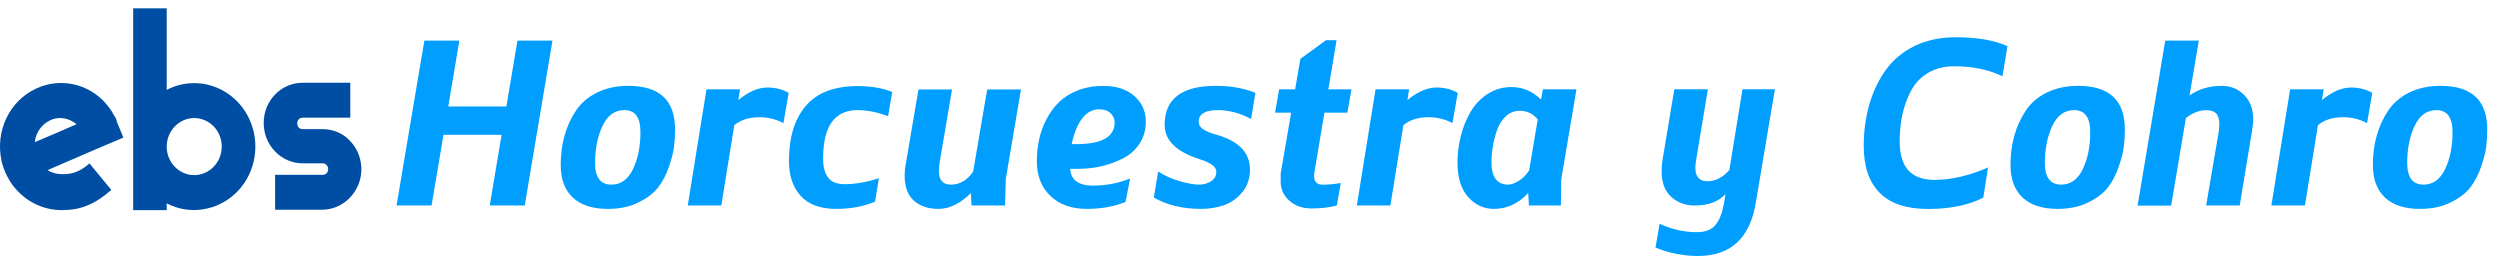
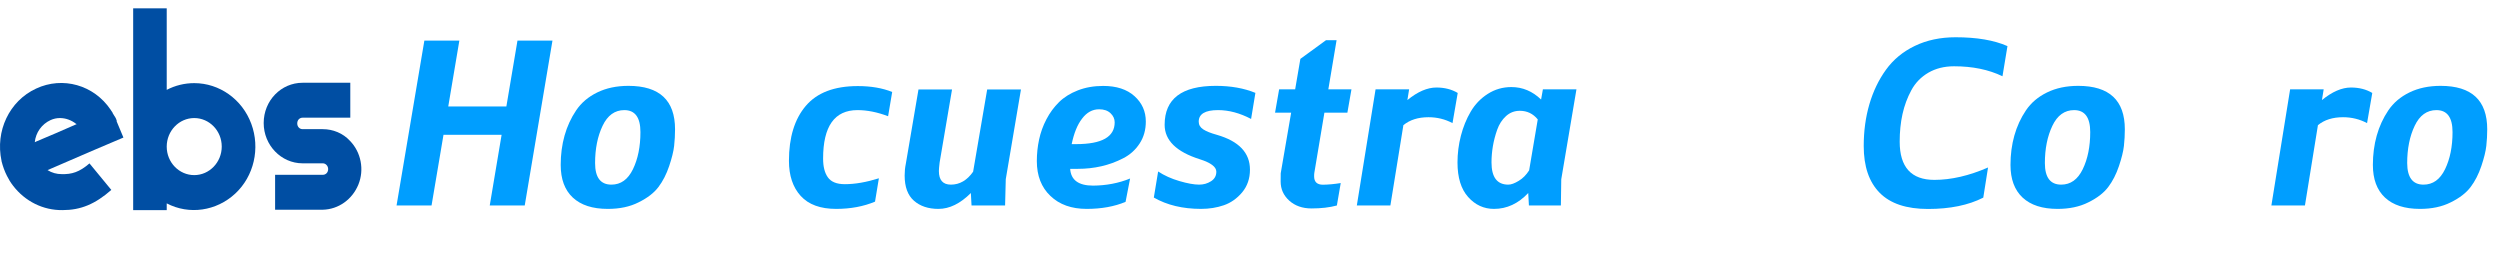
<svg xmlns="http://www.w3.org/2000/svg" version="1.1" id="Layer_1" x="0px" y="0px" viewBox="0 0 3307.9 340" style="enable-background:new 0 0 3307.9 340;" xml:space="preserve">
  <style type="text/css">
	.st0{fill:#004EA3;}
	.st1{fill:#009EFF;}
</style>
  <g>
    <path class="st0" d="M118.4,216.2l28.9,35.1c-21.3,18.7-40.4,26.7-64.4,26.7c-25.8,0.4-49.8-11.6-65.7-32.4l0,0   c-3.1-4-5.8-8.4-8-12.9l0,0C6,226.4,3.8,220.2,2,213.1v-0.4c-8.4-39.1,10.2-79.1,45.8-95.5c35.1-16.4,76.4-4.9,98.6,28l0,0   c0.4,0.9,1.3,1.8,1.8,2.7c0.4,0.4,0.9,1.3,0.9,1.8c0.9,1.3,1.3,2.2,2.2,3.6c0.4,0.4,0.4,0.9,0.9,1.3c0.9,1.8,1.8,3.1,2.2,4.9l0,0   l0,0l0,0l0,0v0.4l0,0v0.4l0,0v0.4l8.9,21.3l-44.9,19.1l-6.2,2.7l-49.3,21.3c5.8,3.6,12,5.3,18.7,5.3   C94.9,230.8,105.1,227.7,118.4,216.2z M46,188.2l1.8-0.9L74,176.2l27.5-12c-0.4,0-0.4-0.4-0.9-0.4c-6.2-4.9-13.8-7.6-21.3-7.6   c-4.4,0-8.4,0.9-12.4,2.7C55.3,164.2,47.3,175.3,46,188.2L46,188.2z" />
    <path class="st0" d="M332.5,163.8c12,32.4,3.6,69.3-21.3,92.4c-24.9,23.1-60.9,28.4-90.6,12.9v8.9h-44.4V11h44.4v107.9   c11.1-5.8,23.5-8.9,36.4-8.9C290.3,110,320.5,131.3,332.5,163.8z M257,231.7c20,0,36.4-16.9,36.4-37.8S277,156.2,257,156.2   s-36.4,16.9-36.4,37.8S237,231.7,257,231.7L257,231.7z" />
    <path class="st0" d="M463.1,186.4c14.7,15.1,19.1,38.2,11.1,57.8S448,277,427.1,277.5h-63.1v-46.2h63.1c4,0,7.1-3.1,7.1-7.6   c0-4-3.1-7.6-7.1-7.6h-26.7c-28.4,0-51.5-24-51.5-53.3c0-29.8,23.1-53.3,51.5-53.3h63.1v46.2h-63.1c-4,0-7.1,3.1-7.1,7.6   c0,4.4,3.1,7.6,7.1,7.6h26.7C440.5,170.9,453.8,176.2,463.1,186.4L463.1,186.4z" />
  </g>
  <g>
    <path class="st1" d="M694.3,271.9h-46.3l15.7-93.5h-76.9l-15.8,93.5h-46.3l36.8-218.2h46.3l-14.7,87.2h76.9l14.7-87.2h46.3   L694.3,271.9z" />
    <path class="st1" d="M804.2,276.4c-20.2,0-35.6-5-46.3-15c-10.7-10-16-24.4-16-43.2c0-13.8,1.7-26.7,5.1-38.8   c3.4-12.1,8.5-23.2,15.3-33.3c6.8-10.1,16.1-18,28-23.8c11.9-5.8,25.6-8.7,41.2-8.7c41.2,0,61.7,19.2,61.7,57.5   c0,7.4-0.4,14.7-1.2,21.9c-0.8,7.2-3,16.1-6.6,26.8c-3.6,10.7-8.3,19.9-14.2,27.7c-5.9,7.8-14.6,14.5-26.2,20.2   C833.4,273.6,819.8,276.4,804.2,276.4z M809,244.3c12.4,0,21.9-6.8,28.5-20.4s9.9-30,9.9-49.1c0-19.4-7.1-29.1-21.3-29.1   c-12.6,0-22.2,6.9-28.8,20.8c-6.6,13.9-9.9,30.3-9.9,49.3C787.4,234.8,794.6,244.3,809,244.3z" />
-     <path class="st1" d="M954.4,271.9H910l24.8-153.7h44.4l-2.3,14.2c13.6-11.1,26.4-16.6,38.4-16.6c10.8,0,20.2,2.4,28.2,7.2   l-6.9,39.9c-9.8-5.2-20.4-7.8-31.8-7.8c-13.6,0-24.7,3.5-33.2,10.5L954.4,271.9z" />
    <path class="st1" d="M1162.9,235.9l-5.1,30.9c-15.2,6.4-32.4,9.6-51.5,9.6c-20.8,0-36.4-5.7-46.8-17.1   c-10.4-11.4-15.6-26.9-15.6-46.5c0-30.9,7.4-55.2,22.3-72.7c14.9-17.5,37.8-26.2,68.8-26.2c17.4,0,32.6,2.6,45.5,7.8l-5.4,32.1   c-14.2-5.4-27.7-8.1-40.5-8.1c-30.4,0-45.5,21.4-45.5,64.1c0,10.8,2.1,19.1,6.4,25c4.3,5.9,11.7,8.9,22.3,8.9   C1131.4,243.7,1146.3,241.1,1162.9,235.9z" />
    <path class="st1" d="M1329.9,271.9h-44.4l-0.9-16.5c-14,14-28.3,21-42.9,21c-13.4,0-24.2-3.6-32.4-10.8   c-8.2-7.2-12.3-18.3-12.3-33.3c0-5.4,0.5-10.5,1.5-15.3l16.8-98.6h44.4l-16.4,96.5c-0.7,5.6-1,9.4-1,11.4c0,12,5.3,18,15.9,18   c11.6,0,21.4-5.7,29.4-17.1l18.6-108.8h44.7l-20.1,118.7L1329.9,271.9z" />
    <path class="st1" d="M1495.3,236.2l-6,30.9c-14.8,6.2-32,9.3-51.5,9.3c-20,0-36-5.7-47.9-17.1c-12-11.4-18-26.8-18-46.1   c0-9.8,1-19.3,3-28.6c2-9.3,5.2-18.2,9.7-26.8c4.5-8.6,10-16.1,16.6-22.6c6.6-6.5,14.9-11.7,24.9-15.6c10-3.9,21.2-5.9,33.6-5.9   c17.6,0,31.4,4.5,41.4,13.5c10,9,15,20.2,15,33.6c0,11-2.7,20.7-8.2,29.1s-12.8,15-21.9,19.6c-9.1,4.7-18.7,8.2-28.8,10.5   c-10.1,2.3-20.4,3.4-31,3.4h-10.2c1,14.8,11.1,22.2,30.3,22.2C1463.7,245.5,1480.1,242.4,1495.3,236.2z M1418,190.7h6   c34,0,50.9-9.6,50.9-28.8c0-4.6-1.8-8.6-5.5-12.1c-3.7-3.5-8.7-5.2-15.1-5.2c-8.8,0-16.3,4.1-22.5,12.3   C1425.5,165,1421,176.3,1418,190.7z" />
    <path class="st1" d="M1526.7,261.4l5.7-34.5c8.2,5.4,17.6,9.6,28.2,12.7c10.6,3.1,19.3,4.7,26.1,4.7c5.8,0,11-1.5,15.7-4.5   c4.7-3,7-7.2,7-12.6c0-6.4-7.3-11.9-21.9-16.5c-31-9.8-46.5-25-46.5-45.6c0-34.3,22.6-51.5,67.7-51.5c19.8,0,37.3,3.1,52.4,9.3   l-5.7,34.5c-14.8-7.8-29.4-11.7-43.8-11.7c-17,0-25.5,5.1-25.5,15.3c0,4.2,2,7.6,6,10.2c4,2.6,10,5,18,7.2   c29.2,8.4,43.8,23.8,43.8,46.1c0,11.8-3.5,21.8-10.3,30c-6.9,8.2-15,13.9-24.3,17.1c-9.3,3.2-19.3,4.8-30.1,4.8   C1565,276.4,1544.1,271.4,1526.7,261.4z" />
    <path class="st1" d="M1774,242.2l-5.1,29.7c-9.6,2.6-20.8,3.9-33.6,3.9c-12,0-21.8-3.5-29.4-10.3c-7.6-6.9-11.4-15.3-11.4-25.3   c0-3.6,0-7.3,0.1-10.9l13.8-80.2h-21.3l5.4-30.9h21.2l6.9-40.3l33.9-24.7h14l-10.9,65h30.6l-5.4,30.9h-30.4l-13.3,79.4   c-0.2,1-0.3,2.6-0.3,4.8c0,7.4,3.9,11.1,11.7,11.1C1757.8,244.3,1765.6,243.6,1774,242.2z" />
    <path class="st1" d="M1839.7,271.9h-44.4l24.8-153.7h44.4l-2.3,14.2c13.6-11.1,26.4-16.6,38.4-16.6c10.8,0,20.2,2.4,28.2,7.2   l-6.9,39.9c-9.8-5.2-20.4-7.8-31.8-7.8c-13.6,0-24.7,3.5-33.2,10.5L1839.7,271.9z" />
    <path class="st1" d="M2065.3,271.9H2023l-0.9-16.5c-13.2,14-28.3,21-45.3,21c-13.4,0-24.8-5.2-34.2-15.7   c-9.4-10.5-14.1-25.7-14.1-45.7c0-12,1.5-23.8,4.5-35.4s7.3-22.2,13-31.9c5.7-9.7,13.2-17.5,22.6-23.5c9.4-6,19.8-9,31.2-9   c14.8,0,27.9,5.5,39.3,16.5l2.4-13.5h44.4l-20.1,119L2065.3,271.9z M2023.3,225.4l11.4-67.4c-6.2-7.6-14.1-11.4-23.7-11.4   c-7,0-13.1,2.3-18.3,7c-5.2,4.7-9.1,10.8-11.7,18.1c-2.6,7.4-4.5,14.7-5.7,21.9c-1.2,7.2-1.8,14.3-1.8,21.3   c0,19.6,7.4,29.4,22.2,29.4c3.8,0,8.4-1.7,13.8-5C2014.9,236.1,2019.5,231.4,2023.3,225.4z" />
-     <path class="st1" d="M2281,269.8l2.1-13c-9.3,10.1-22.9,15.1-40.8,15.1c-12.2,0-22.5-3.8-31-11.4c-8.5-7.6-12.7-19-12.7-34.2   c0-5.2,0.4-10.3,1.3-15.3l15.5-92.9h44.4l-15.2,91.4c-0.9,5.6-1.4,9.6-1.4,12c0,12.2,5.3,18.3,15.8,18.3c10.7,0,20.5-4.9,29.2-14.8   l17.4-106.9h42.9l-25.2,149.6c-7.7,47.3-33.2,71-76.5,71c-19.4,0-38.2-3.7-56.3-11.1l5.4-31.5c16.2,7.4,32.6,11.1,49.2,11.1   c11.2,0,19.4-3.1,24.6-9.3C2274.8,291.8,2278.6,282.4,2281,269.8z" />
    <path class="st1" d="M2630.5,221.6l-6.3,39.9c-19.6,10-44,15-73.1,15c-28.6,0-49.9-7.1-64-21.4c-14.1-14.3-21.1-34.9-21.1-61.9   c0-19.8,2.5-38.2,7.5-55.3c5-17.1,12.3-32.3,22-45.7c9.7-13.4,22.4-23.9,38.2-31.5c15.8-7.6,33.8-11.4,53.9-11.4   c28,0,50.9,3.9,68.6,11.7l-6.6,39.9c-18.2-8.8-39.6-13.2-64.1-13.2c-13,0-24.3,2.9-34,8.5c-9.7,5.7-17.2,13.4-22.5,23.2   c-5.3,9.8-9.2,20.3-11.7,31.6c-2.5,11.3-3.7,23.4-3.7,36.4c0,33.8,15.3,50.6,45.9,50.6C2581.8,238,2605.5,232.5,2630.5,221.6z" />
    <path class="st1" d="M2722.5,276.4c-20.2,0-35.6-5-46.3-15c-10.7-10-16-24.4-16-43.2c0-13.8,1.7-26.7,5.1-38.8   c3.4-12.1,8.5-23.2,15.3-33.3c6.8-10.1,16.1-18,28-23.8c11.9-5.8,25.6-8.7,41.2-8.7c41.2,0,61.7,19.2,61.7,57.5   c0,7.4-0.4,14.7-1.2,21.9c-0.8,7.2-3,16.1-6.6,26.8c-3.6,10.7-8.3,19.9-14.2,27.7c-5.9,7.8-14.6,14.5-26.2,20.2   C2751.6,273.6,2738,276.4,2722.5,276.4z M2727.3,244.3c12.4,0,21.9-6.8,28.5-20.4s9.9-30,9.9-49.1c0-19.4-7.1-29.1-21.3-29.1   c-12.6,0-22.2,6.9-28.8,20.8c-6.6,13.9-9.9,30.3-9.9,49.3C2705.7,234.8,2712.9,244.3,2727.3,244.3z" />
-     <path class="st1" d="M2963.5,271.9h-44.4l16.6-97.4c0.5-3.8,0.8-7.2,0.8-10.2c0-6.6-1.4-11.3-4.2-14.2c-2.8-2.9-7.2-4.3-13.1-4.3   c-9,0-17.9,3.4-26.9,10.3l-19.5,115.9h-44.4L2865,53.7h44.4l-12.3,72.7c11.7-8.5,26-12.8,42.8-12.8c11.6,0,21.4,4,29.5,12.1   c8.1,8.1,12.1,19.2,12.1,33.4c0,1.4-0.6,6.1-1.7,14L2963.5,271.9z" />
    <path class="st1" d="M3049.8,271.9h-44.4l24.8-153.7h44.4l-2.3,14.2c13.6-11.1,26.4-16.6,38.4-16.6c10.8,0,20.2,2.4,28.2,7.2   l-6.9,39.9c-9.8-5.2-20.4-7.8-31.8-7.8c-13.6,0-24.7,3.5-33.2,10.5L3049.8,271.9z" />
    <path class="st1" d="M3202,276.4c-20.2,0-35.6-5-46.3-15c-10.7-10-16-24.4-16-43.2c0-13.8,1.7-26.7,5.1-38.8   c3.4-12.1,8.5-23.2,15.3-33.3c6.8-10.1,16.1-18,28-23.8c11.9-5.8,25.6-8.7,41.2-8.7c41.2,0,61.7,19.2,61.7,57.5   c0,7.4-0.4,14.7-1.2,21.9c-0.8,7.2-3,16.1-6.6,26.8c-3.6,10.7-8.3,19.9-14.2,27.7c-5.9,7.8-14.6,14.5-26.2,20.2   C3231.1,273.6,3217.5,276.4,3202,276.4z M3206.7,244.3c12.4,0,21.9-6.8,28.5-20.4s9.9-30,9.9-49.1c0-19.4-7.1-29.1-21.3-29.1   c-12.6,0-22.2,6.9-28.8,20.8c-6.6,13.9-9.9,30.3-9.9,49.3C3185.2,234.8,3192.4,244.3,3206.7,244.3z" />
  </g>
</svg>